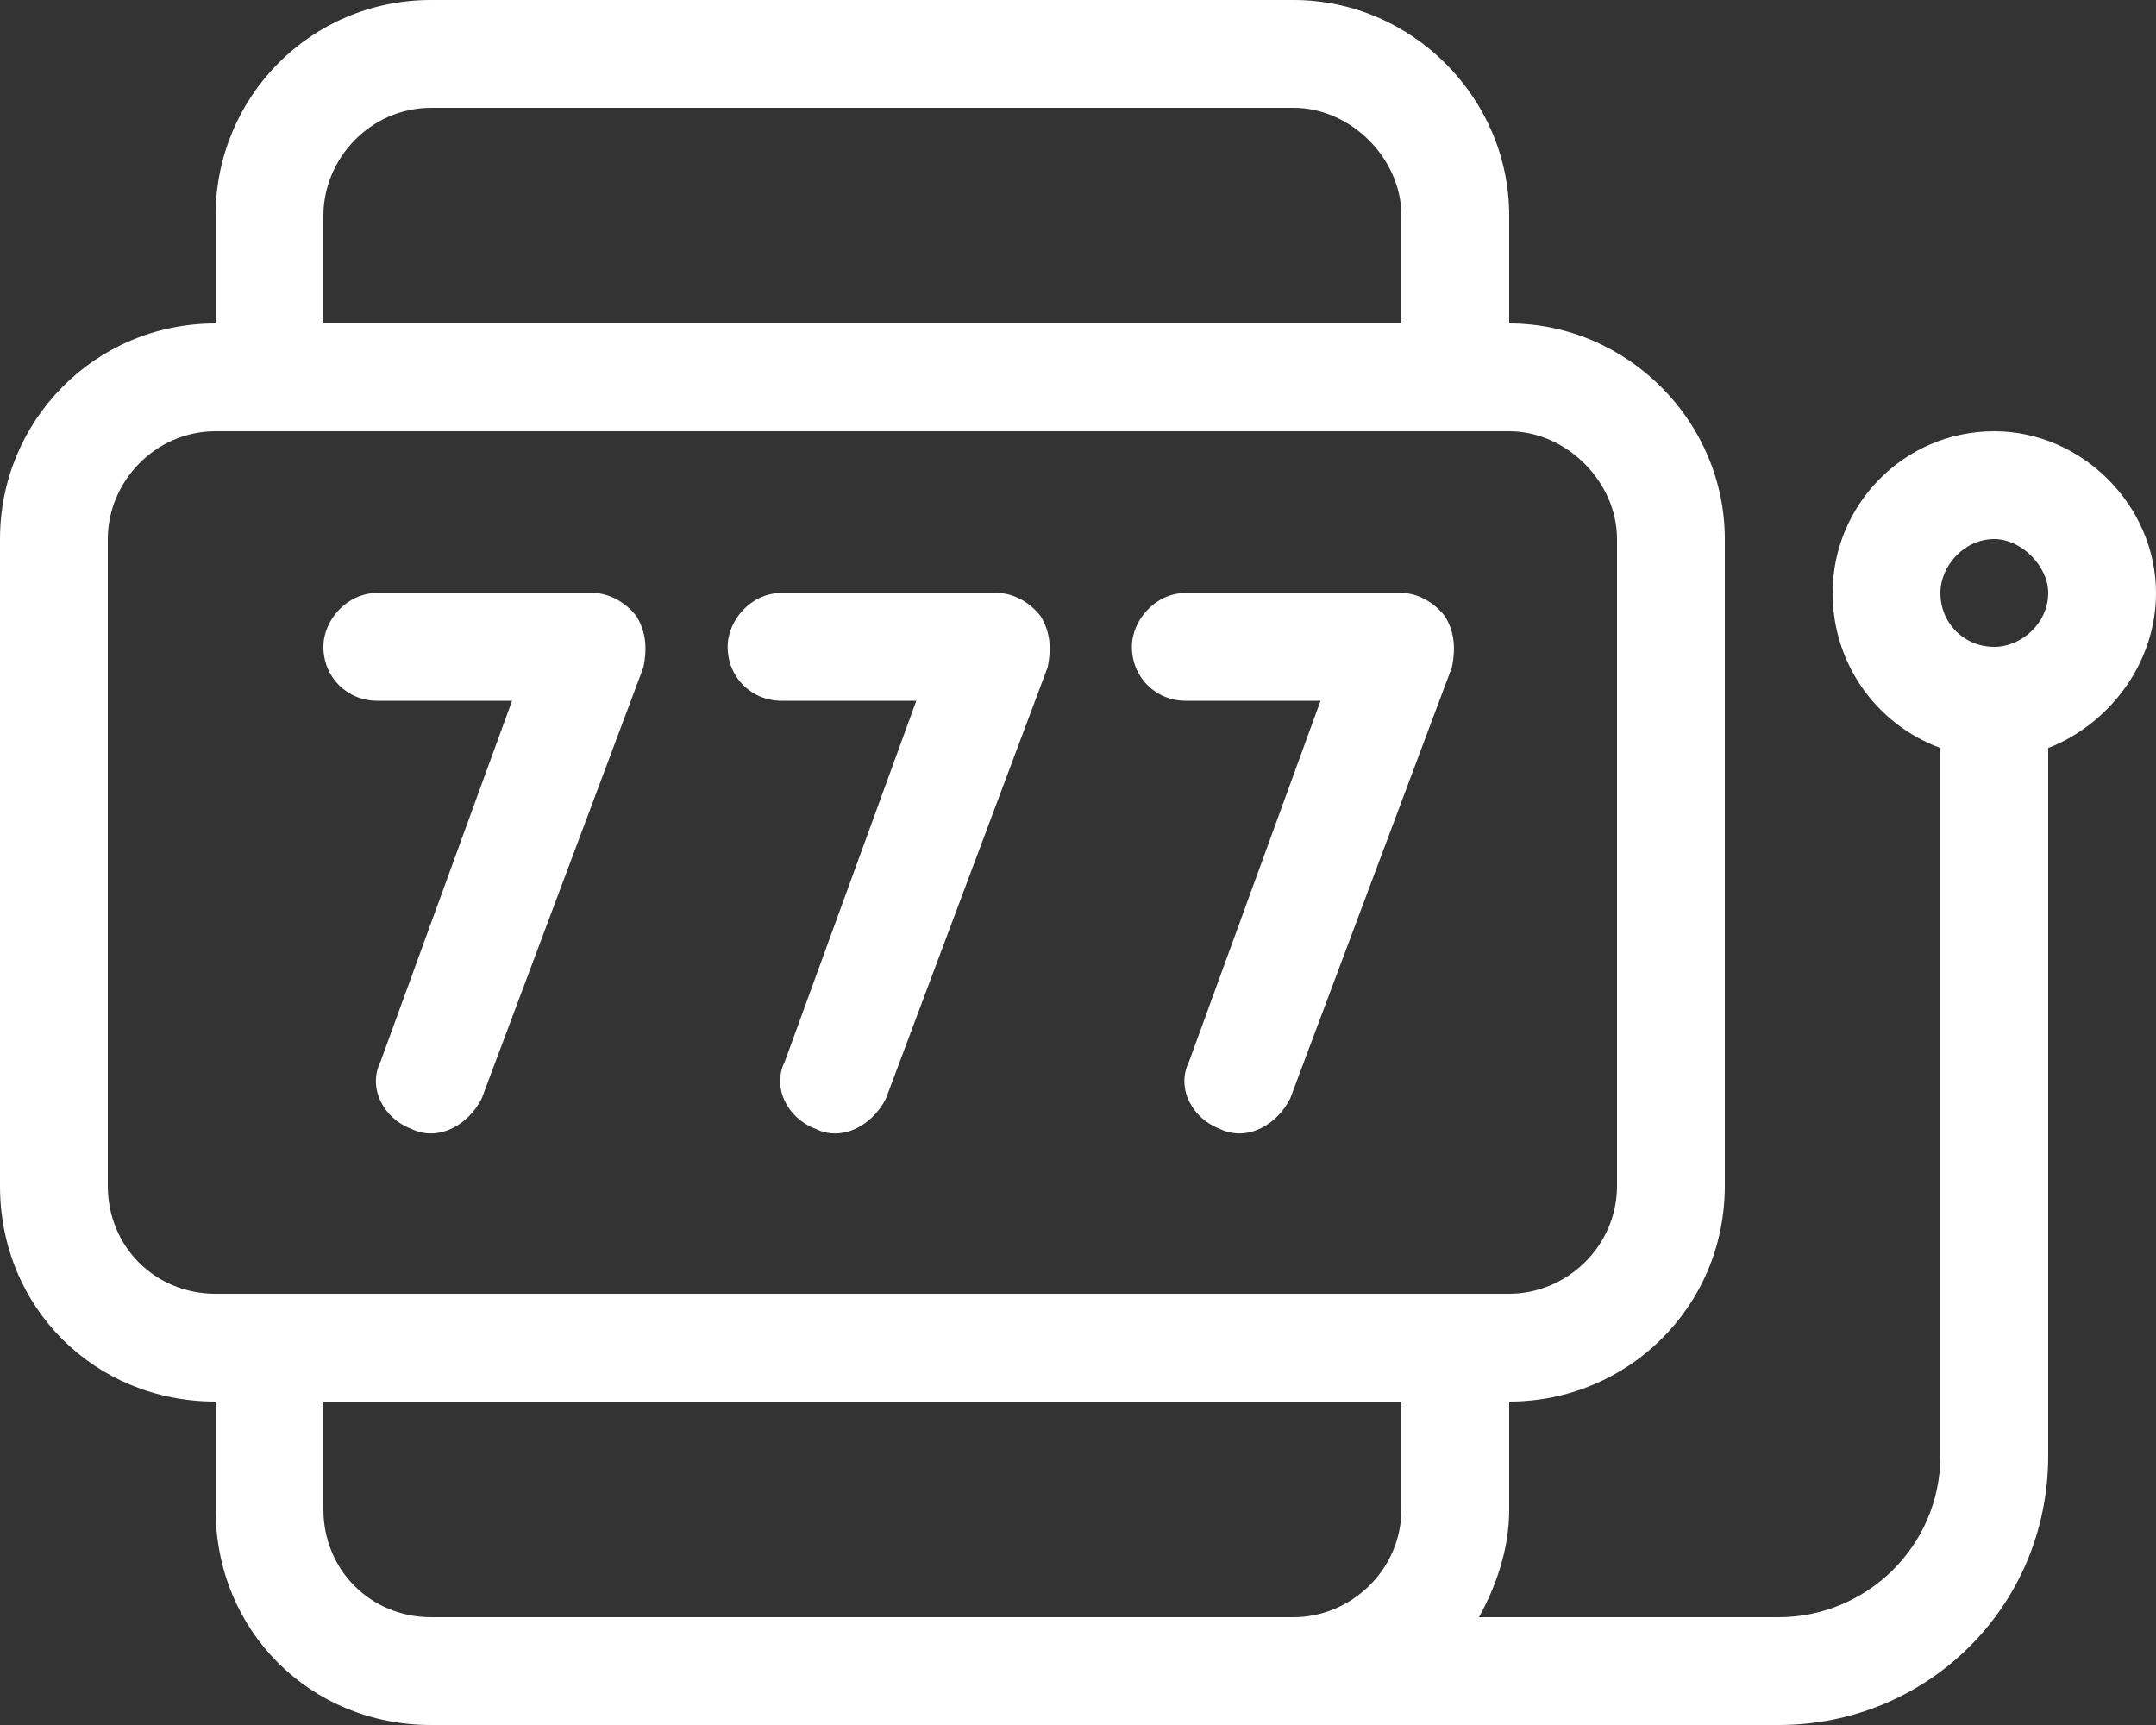
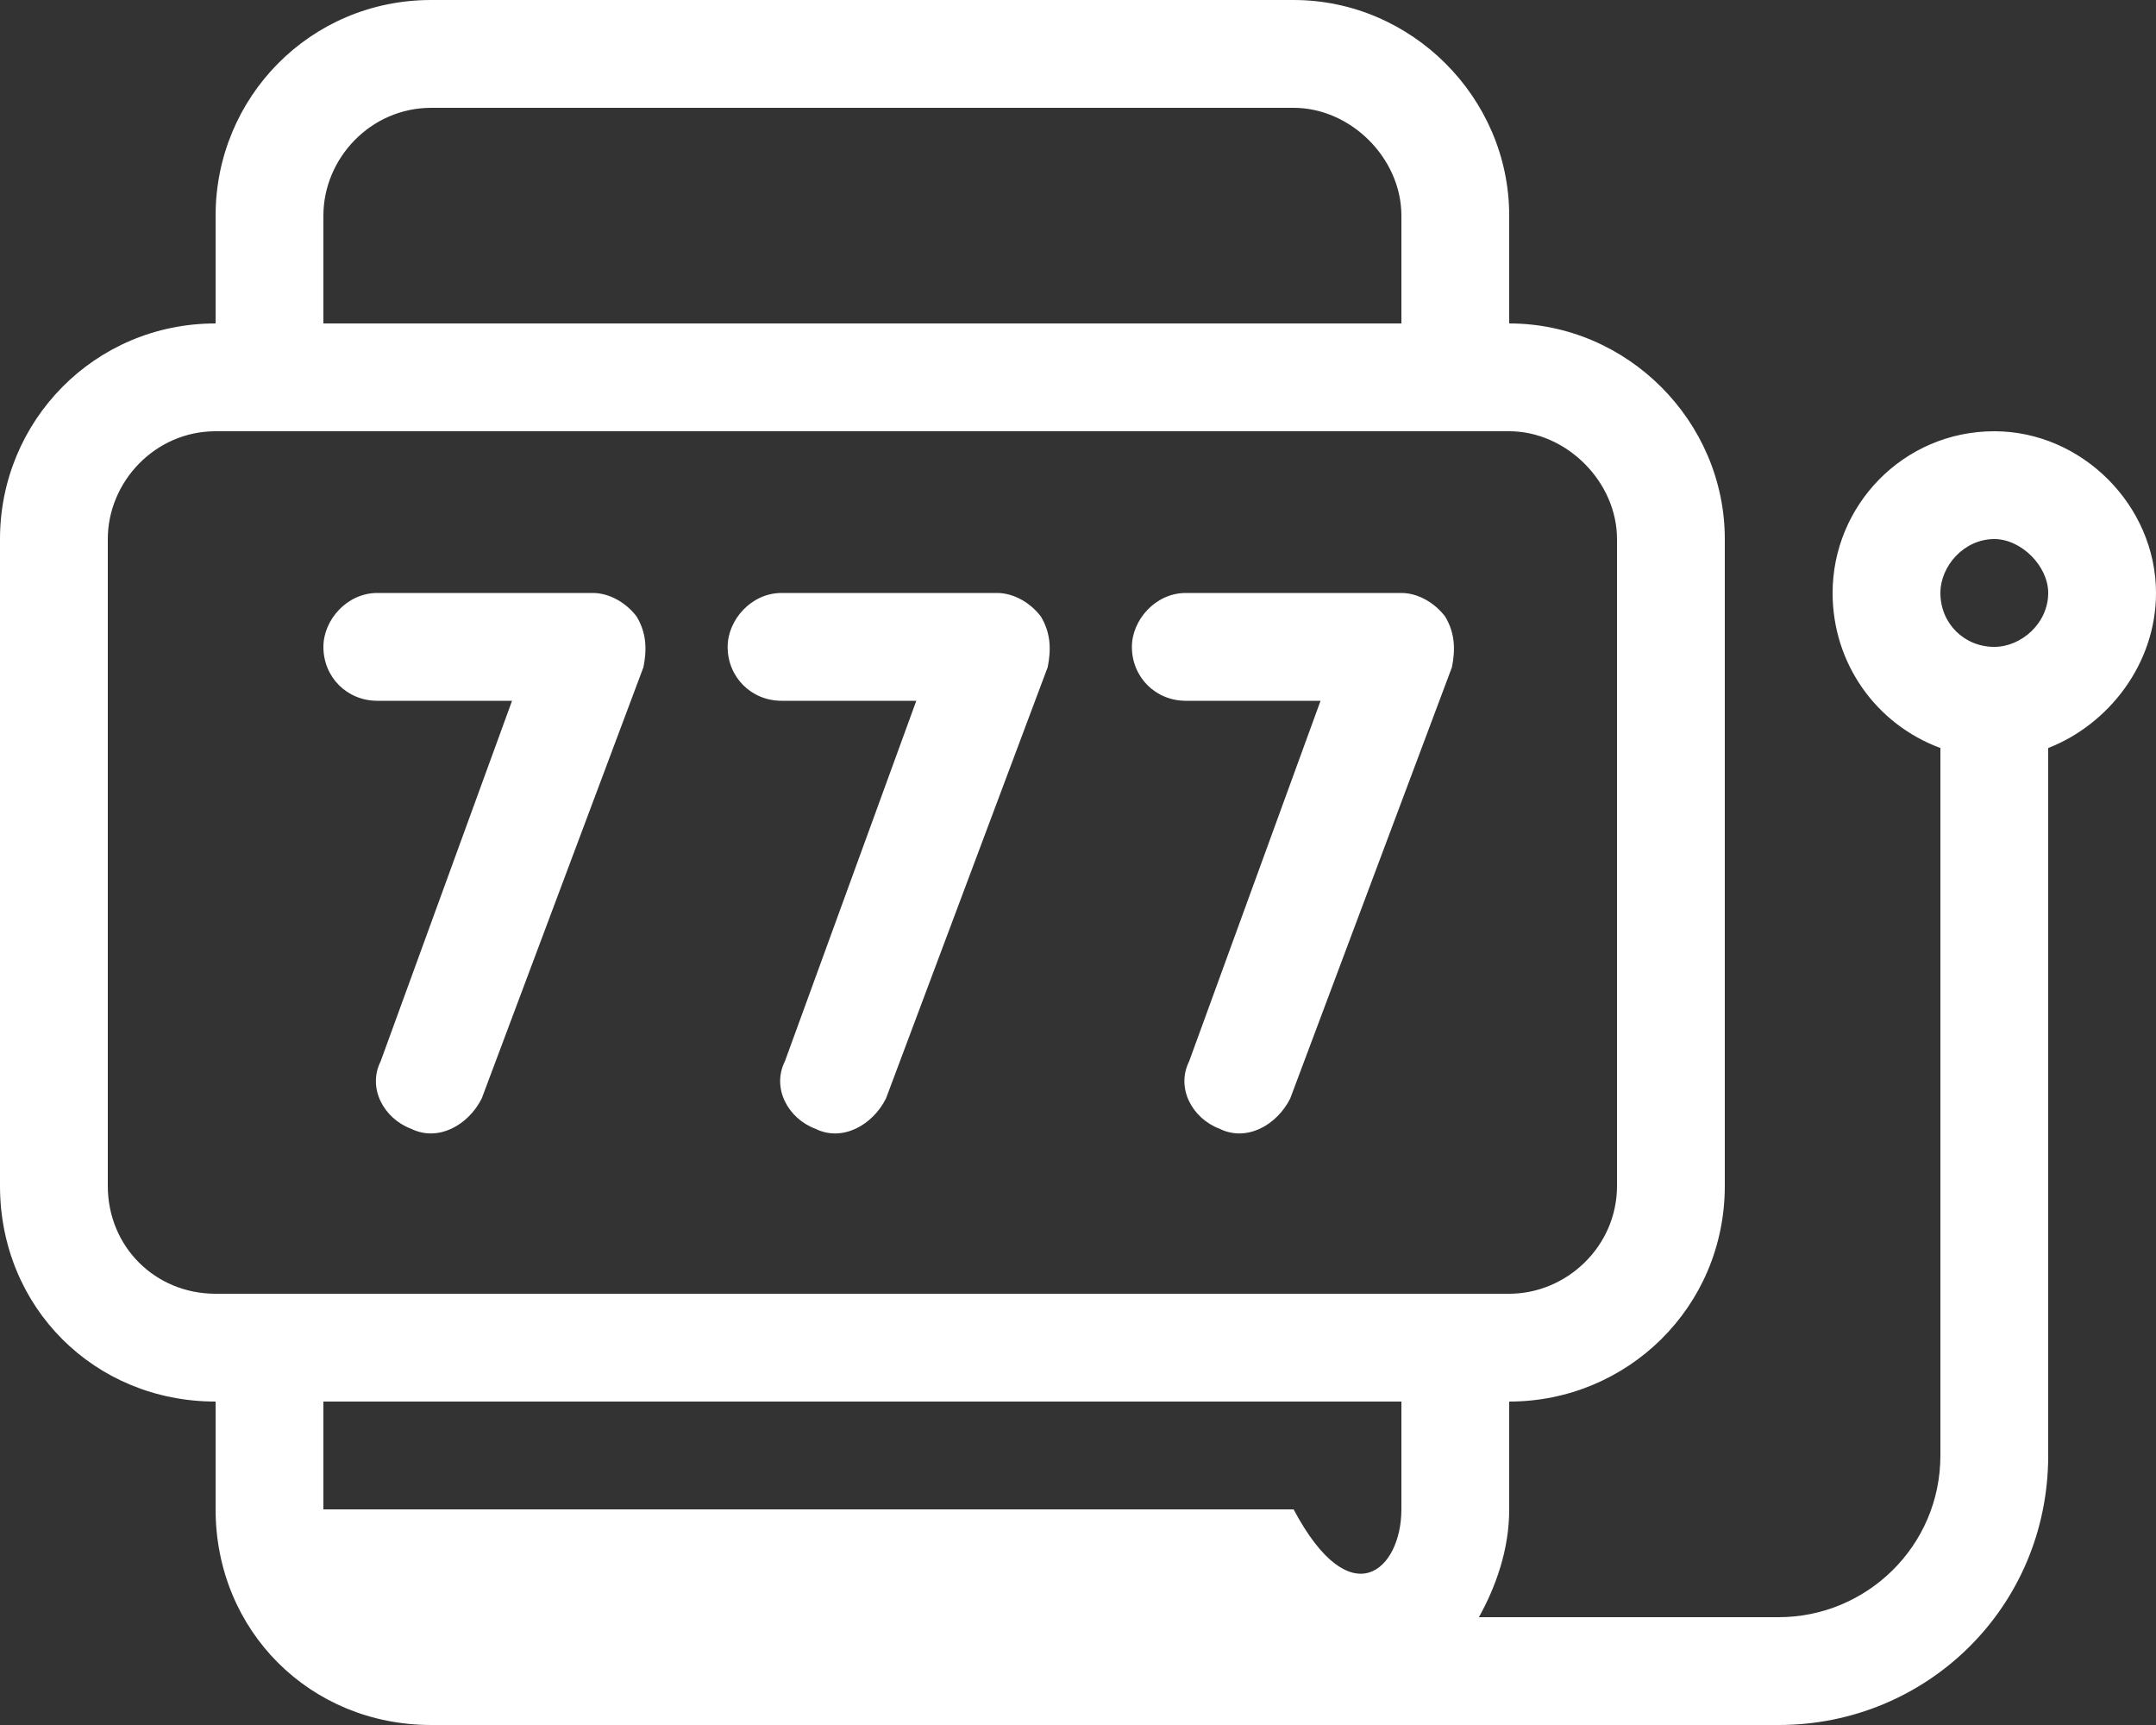
<svg xmlns="http://www.w3.org/2000/svg" width="20" height="16" viewBox="0 0 20 16" fill="none">
  <rect x="0" y="0" width="20" height="16" fill="#333333" stroke="none" />
-   <path d="M13 13H3V14C3 14.562 3.438 15 4 15H12C12.531 15 13 14.562 13 14V13ZM13.719 15H16.5C17.312 15 18 14.344 18 13.5V6.938C17.406 6.719 17 6.156 17 5.5C17 4.688 17.656 4 18.5 4C19.312 4 20 4.688 20 5.5C20 6.156 19.562 6.719 19 6.938V13.5C19 14.906 17.875 16 16.5 16H12H4C2.875 16 2 15.125 2 14V13C0.875 13 0 12.125 0 11V5C0 3.906 0.875 3 2 3V2C2 0.906 2.875 0 4 0H12C13.094 0 14 0.906 14 2V3C15.094 3 16 3.906 16 5V11C16 12.125 15.094 13 14 13V14C14 14.375 13.875 14.719 13.719 15ZM18 5.5C18 5.781 18.219 6 18.5 6C18.75 6 19 5.781 19 5.5C19 5.25 18.75 5 18.5 5C18.219 5 18 5.25 18 5.5ZM13 2C13 1.469 12.531 1 12 1H4C3.438 1 3 1.469 3 2V3H13V2ZM14 4H2C1.438 4 1 4.469 1 5V11C1 11.562 1.438 12 2 12H14C14.531 12 15 11.562 15 11V5C15 4.469 14.531 4 14 4ZM3.5 5.5H5.5C5.656 5.5 5.812 5.594 5.906 5.719C6 5.875 6 6.031 5.969 6.188L4.469 10.188C4.344 10.438 4.062 10.594 3.812 10.469C3.562 10.375 3.406 10.094 3.531 9.844L4.75 6.5H3.5C3.219 6.5 3 6.281 3 6C3 5.75 3.219 5.5 3.5 5.5ZM7.25 5.5H9.25C9.406 5.5 9.562 5.594 9.656 5.719C9.75 5.875 9.75 6.031 9.719 6.188L8.219 10.188C8.094 10.438 7.812 10.594 7.562 10.469C7.312 10.375 7.156 10.094 7.281 9.844L8.5 6.5H7.25C6.969 6.5 6.75 6.281 6.75 6C6.75 5.75 6.969 5.5 7.25 5.5ZM11 5.5H13C13.156 5.5 13.312 5.594 13.406 5.719C13.5 5.875 13.5 6.031 13.469 6.188L11.969 10.188C11.844 10.438 11.562 10.594 11.312 10.469C11.062 10.375 10.906 10.094 11.031 9.844L12.25 6.5H11C10.719 6.5 10.5 6.281 10.5 6C10.5 5.75 10.719 5.5 11 5.5Z" fill="white" />
+   <path d="M13 13H3V14H12C12.531 15 13 14.562 13 14V13ZM13.719 15H16.5C17.312 15 18 14.344 18 13.5V6.938C17.406 6.719 17 6.156 17 5.5C17 4.688 17.656 4 18.5 4C19.312 4 20 4.688 20 5.5C20 6.156 19.562 6.719 19 6.938V13.5C19 14.906 17.875 16 16.5 16H12H4C2.875 16 2 15.125 2 14V13C0.875 13 0 12.125 0 11V5C0 3.906 0.875 3 2 3V2C2 0.906 2.875 0 4 0H12C13.094 0 14 0.906 14 2V3C15.094 3 16 3.906 16 5V11C16 12.125 15.094 13 14 13V14C14 14.375 13.875 14.719 13.719 15ZM18 5.5C18 5.781 18.219 6 18.5 6C18.75 6 19 5.781 19 5.5C19 5.25 18.75 5 18.5 5C18.219 5 18 5.25 18 5.5ZM13 2C13 1.469 12.531 1 12 1H4C3.438 1 3 1.469 3 2V3H13V2ZM14 4H2C1.438 4 1 4.469 1 5V11C1 11.562 1.438 12 2 12H14C14.531 12 15 11.562 15 11V5C15 4.469 14.531 4 14 4ZM3.5 5.5H5.5C5.656 5.5 5.812 5.594 5.906 5.719C6 5.875 6 6.031 5.969 6.188L4.469 10.188C4.344 10.438 4.062 10.594 3.812 10.469C3.562 10.375 3.406 10.094 3.531 9.844L4.75 6.5H3.5C3.219 6.5 3 6.281 3 6C3 5.75 3.219 5.5 3.5 5.5ZM7.25 5.5H9.25C9.406 5.5 9.562 5.594 9.656 5.719C9.75 5.875 9.75 6.031 9.719 6.188L8.219 10.188C8.094 10.438 7.812 10.594 7.562 10.469C7.312 10.375 7.156 10.094 7.281 9.844L8.5 6.5H7.25C6.969 6.5 6.75 6.281 6.75 6C6.75 5.75 6.969 5.5 7.25 5.5ZM11 5.5H13C13.156 5.5 13.312 5.594 13.406 5.719C13.5 5.875 13.5 6.031 13.469 6.188L11.969 10.188C11.844 10.438 11.562 10.594 11.312 10.469C11.062 10.375 10.906 10.094 11.031 9.844L12.25 6.5H11C10.719 6.5 10.5 6.281 10.5 6C10.5 5.75 10.719 5.5 11 5.5Z" fill="white" />
</svg>